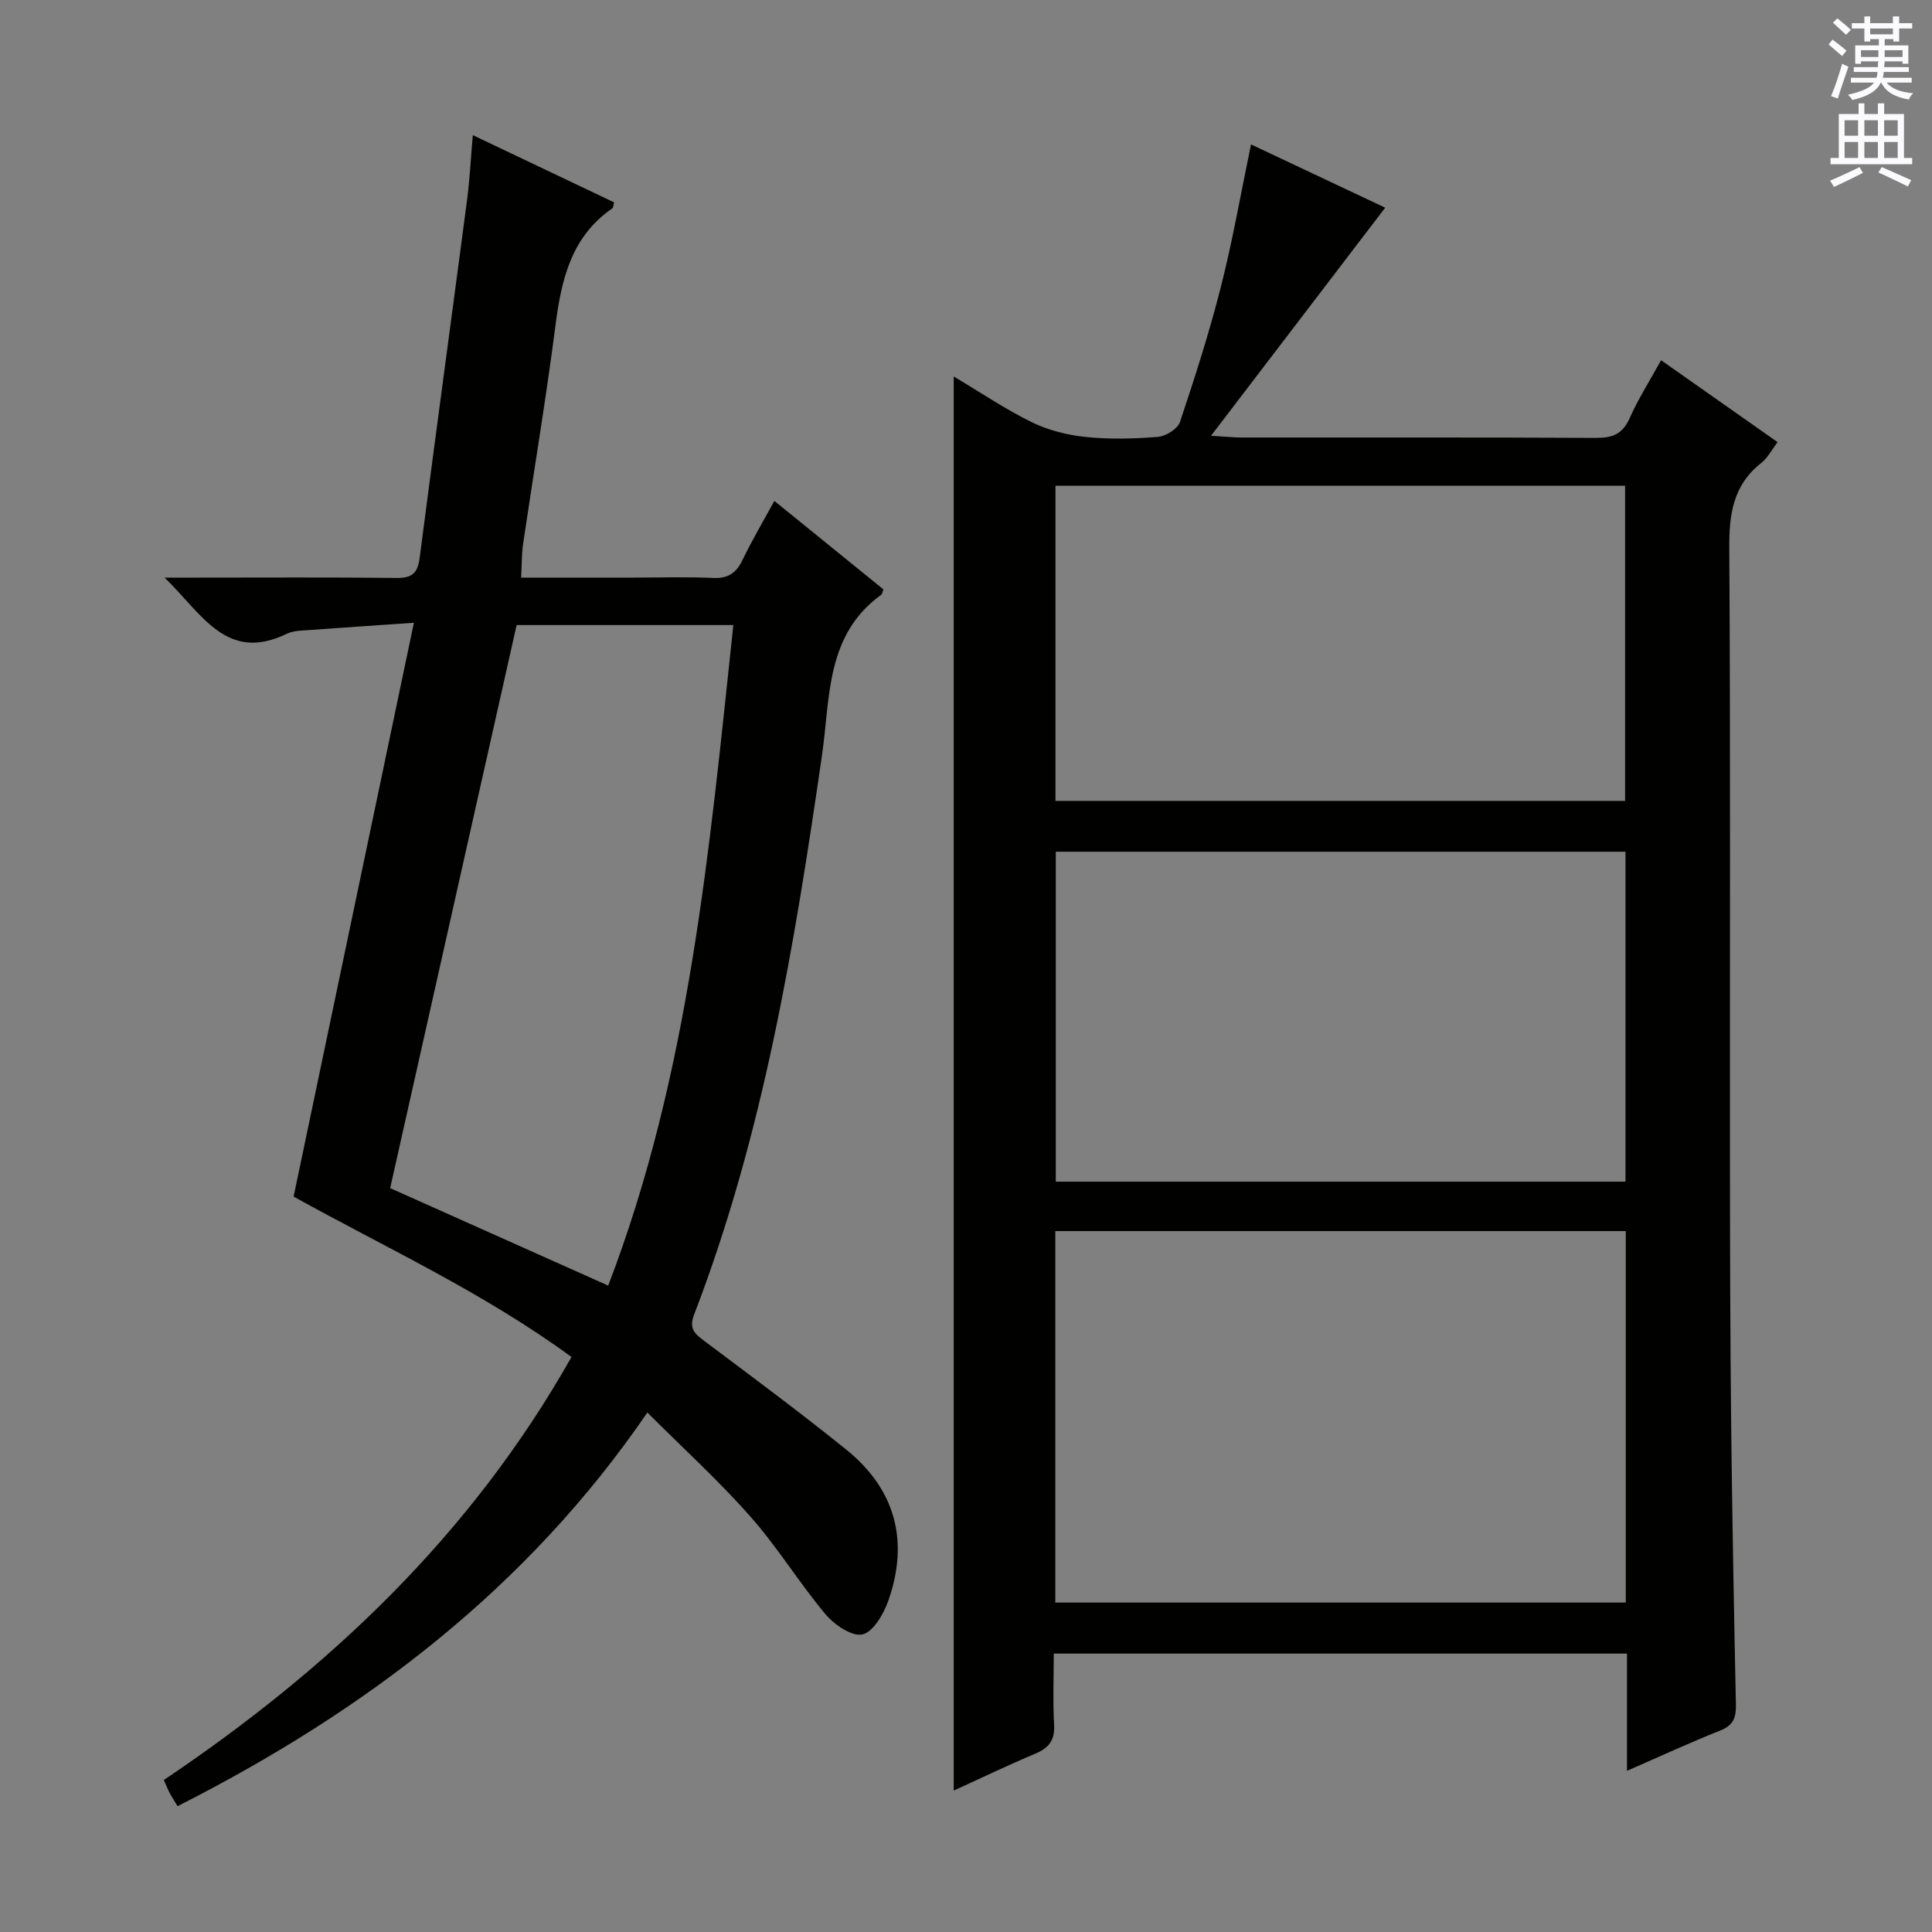
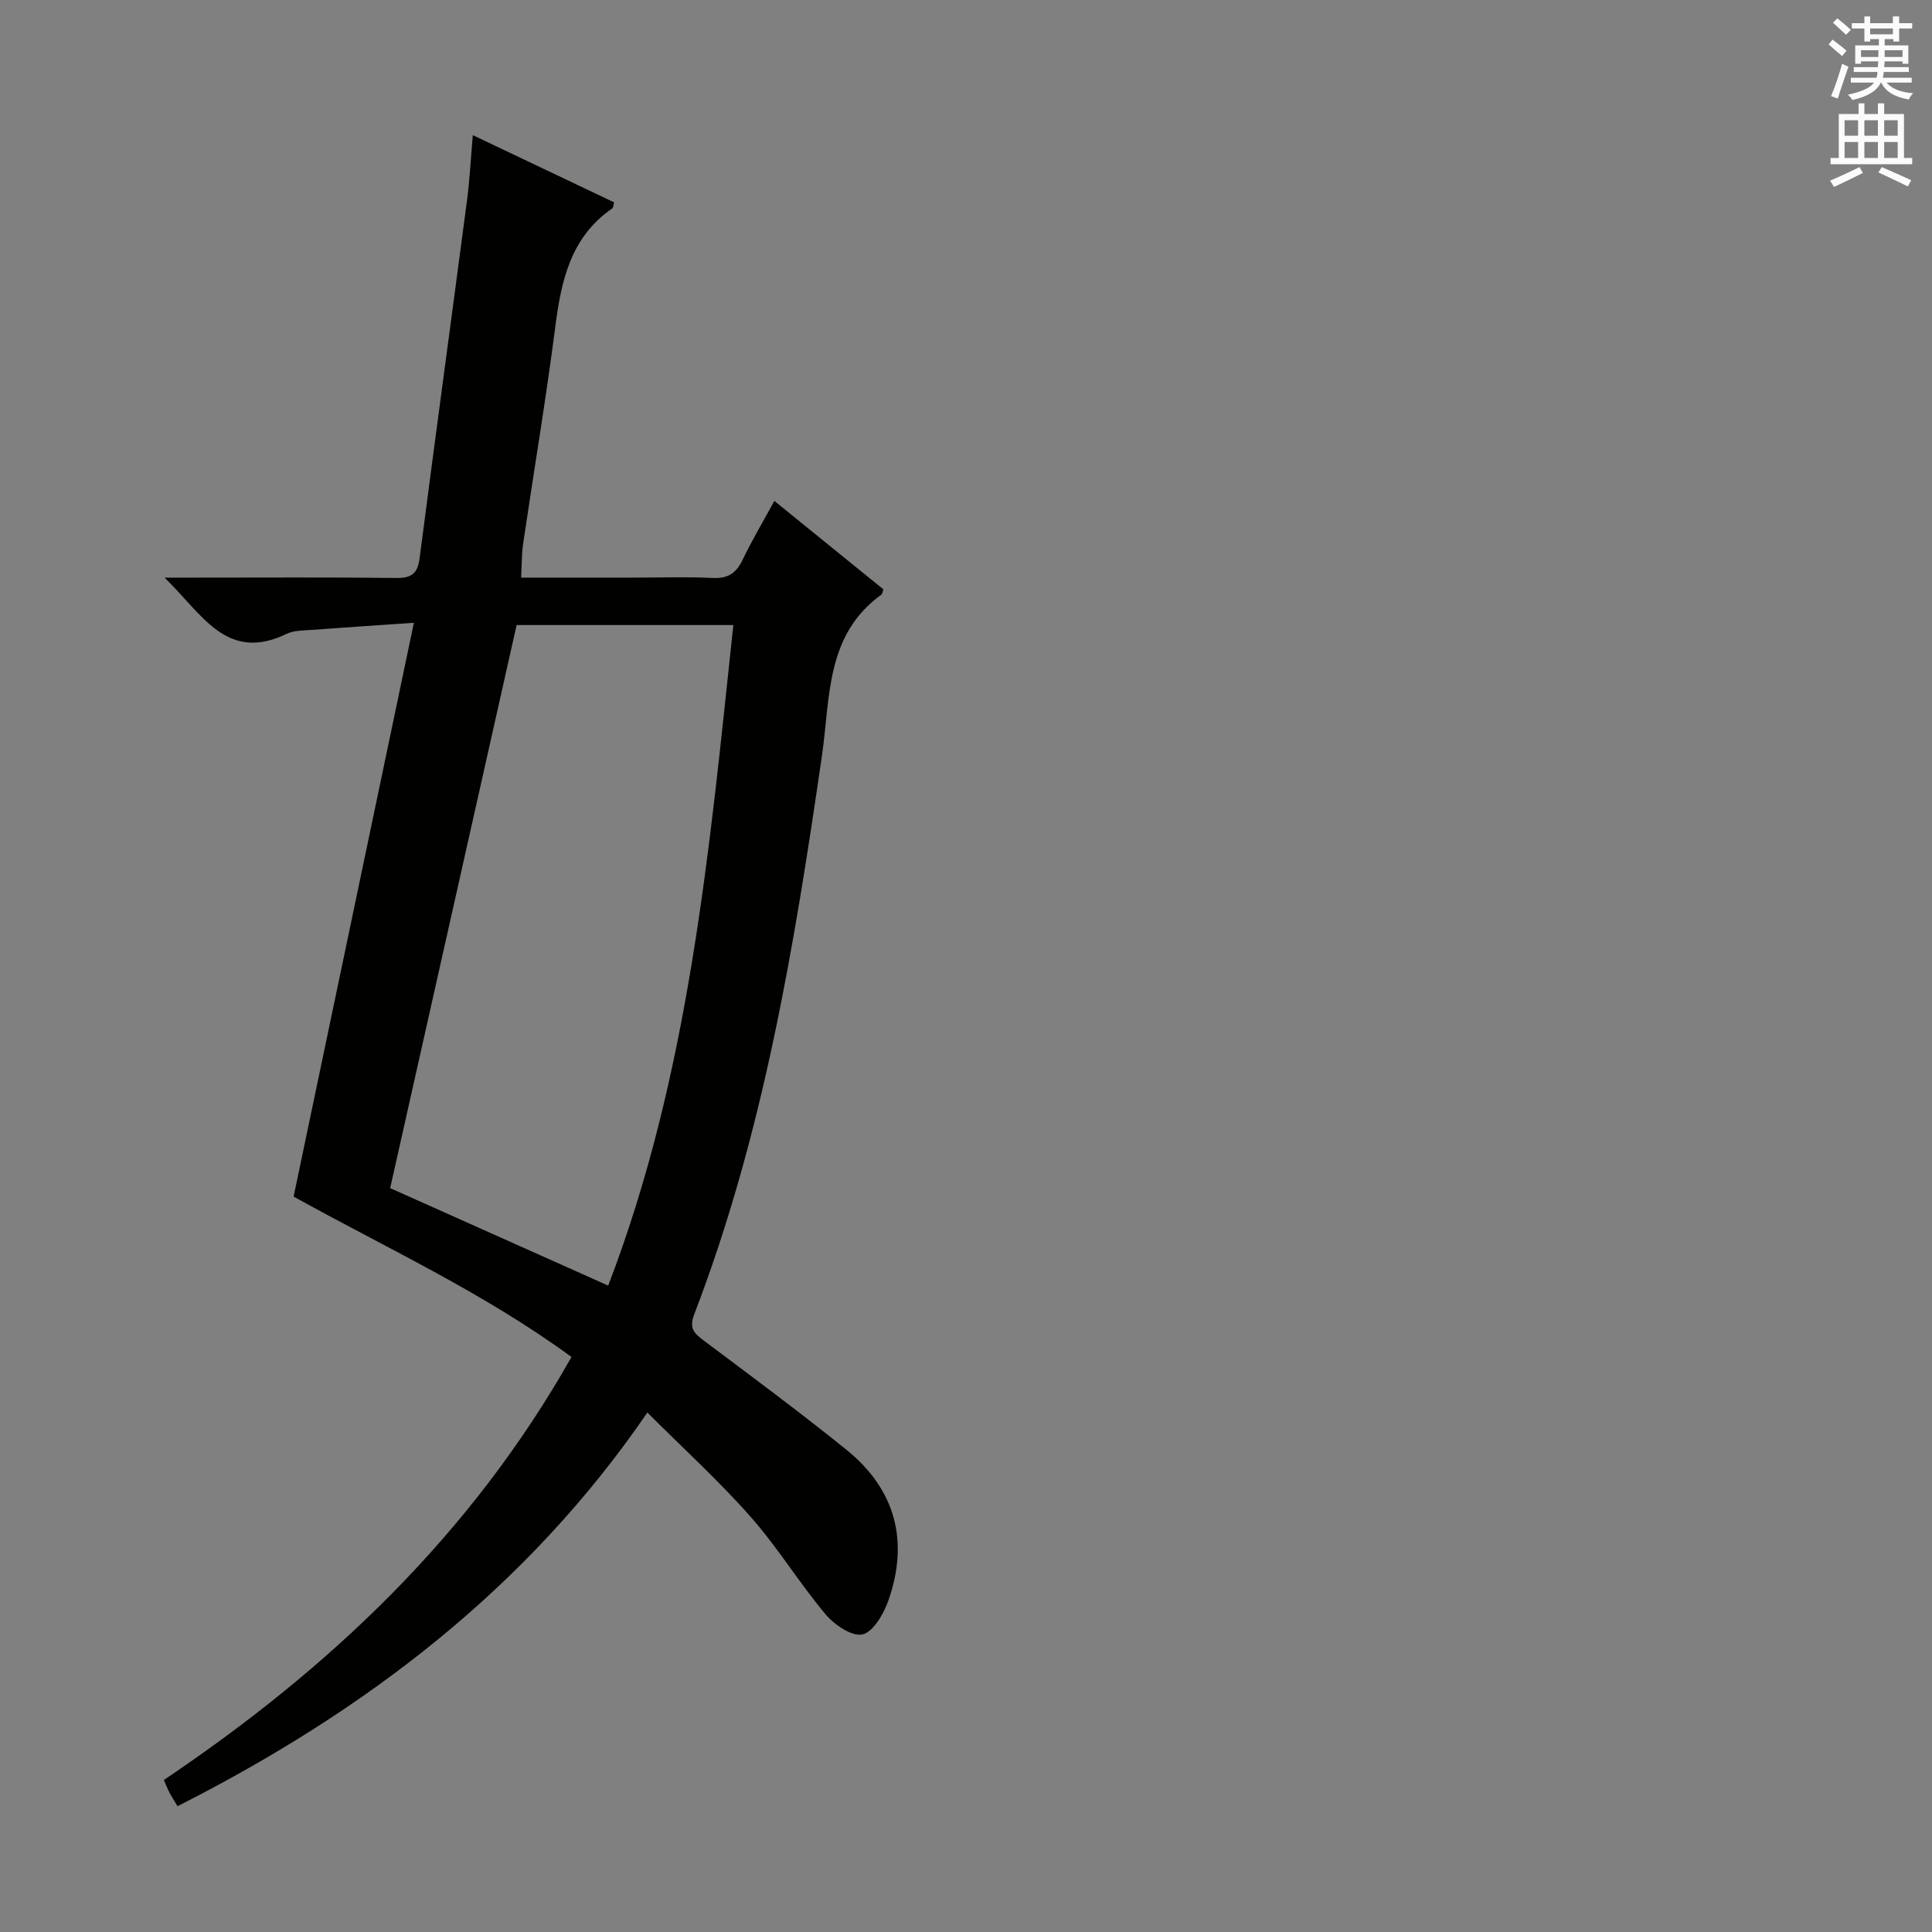
<svg xmlns="http://www.w3.org/2000/svg" enable-background="new 0 0 400 400" viewBox="0 0 400 400">
  <rect x="0" y="0" width="400" height="400" fill="#808080" stroke="none" />
-   <path d="m336.85 366.63c0-8.55 0-16.28 0-24.27-39.67 0-78.76 0-118.68 0 0 4.89-.21 9.83.07 14.74.19 3.21-1.1 4.8-3.9 5.98-5.62 2.37-11.12 5.01-16.88 7.64 0-97.73 0-194.93 0-292.78 5.38 3.21 10.57 6.72 16.13 9.46 3.42 1.68 7.36 2.67 11.17 3.07 4.95.51 10.01.38 14.97-.02 1.64-.13 4.08-1.64 4.56-3.05 3.11-9.28 6.1-18.63 8.51-28.12 2.4-9.47 4.08-19.12 6.21-29.38 9.15 4.31 18.77 8.85 27.78 13.1-11.79 15.44-23.52 30.8-36.06 47.22 3.32.2 4.76.36 6.21.36 24.5.02 49-.05 73.49.08 3.41.02 5.52-.79 6.97-4.08 1.74-3.93 4.08-7.6 6.51-12 8.02 5.64 15.83 11.13 24.12 16.96-1.21 1.58-2.04 3.25-3.37 4.3-5.85 4.59-6.68 10.63-6.63 17.67.26 42.16.1 84.32.14 126.49.01 18.33.05 36.66.25 54.98.21 19.31.58 38.62.98 57.93.06 2.64-.48 4.28-3.18 5.35-6.26 2.49-12.4 5.33-19.37 8.37zm-.25-34.84c0-25.84 0-51.25 0-76.91-39.53 0-78.84 0-118.11 0v76.91zm-.06-155.45c-39.63 0-78.71 0-117.95 0v68.31h117.95c0-22.83 0-45.39 0-68.31zm-.08-10.52c0-22.1 0-43.65 0-65.25-39.55 0-78.73 0-117.94 0v65.25z" fill="#010100" />
  <path d="m134.03 292.45c-24.91 36.42-58.49 61.85-97.27 81.5-.67-1.12-1.2-1.91-1.64-2.75-.39-.73-.68-1.51-1.2-2.67 34.17-22.98 63.56-50.67 84.4-87.58-18.19-13.33-38.58-22.69-57.53-33.21 8.26-39.4 16.44-78.45 24.9-118.8-8.08.56-14.76.99-21.43 1.49-1.65.12-3.46.1-4.89.79-12.47 6.02-17.46-4.05-25.3-11.63h6.56c13.83 0 27.66-.09 41.48.07 3.17.04 4.37-.99 4.77-4.12 3.2-24.7 6.56-49.37 9.81-74.06.56-4.25.77-8.54 1.2-13.5 10.19 4.85 19.75 9.4 29.26 13.92-.19.67-.18 1.09-.37 1.23-8.63 5.95-10.59 14.95-11.82 24.58-1.93 14.98-4.44 29.88-6.65 44.83-.31 2.11-.27 4.28-.42 7.05h23.22c5.5 0 11-.19 16.49.07 3.14.15 4.85-1.02 6.16-3.78 1.93-4.03 4.23-7.89 6.56-12.17 7.73 6.27 15.19 12.31 22.58 18.31-.21.56-.24.96-.44 1.11-11.57 8.34-10.55 21.38-12.28 33.29-5.7 39.29-12.11 78.42-26.46 115.72-1.16 3.02.15 4.03 2.19 5.56 9.84 7.37 19.73 14.71 29.3 22.43 10.2 8.23 13.04 18.95 8.71 31.27-.97 2.75-3.13 6.49-5.37 6.99-2.18.49-5.83-2.02-7.66-4.2-5.44-6.49-9.89-13.83-15.49-20.16-6.56-7.44-13.94-14.15-21.37-21.58zm-27.07-163.04c-8.81 39.25-17.52 78.03-26.18 116.58 14.71 6.58 29.66 13.26 45.14 20.18 16.84-43.87 20.94-90.21 25.91-136.76-15.48 0-30.25 0-44.87 0z" fill="#010100" />
  <g fill="#fbfafc">
    <path d="m378.6 9.2.8-1c.9.7 1.9 1.4 2.9 2.3l-.9 1.1c-1.1-.9-2-1.7-2.8-2.4zm.5 10.7c.9-2.1 1.6-4.3 2.3-6.7.4.2.8.4 1.3.6-.7 2.1-1.5 4.3-2.2 6.6zm.4-15.2.9-.9c1 .8 2 1.6 2.8 2.4l-1 1c-1-.9-1.9-1.8-2.7-2.5zm12.5-1.3h1.2v1.4h2.7v1.1h-2.7v2.7h-1.2v-.5h-1.8v1.3h4.9v3.8h-1.2v-.5h-3.7c0 .4-.1.9-.1 1.2h5.1v1h-5.2c0 .5-.1.9-.2 1.2h6v1h-5.2c1.1 1.3 2.9 2 5.5 2.2-.4.4-.7.8-.9 1.3-2.9-.5-4.8-1.6-5.7-3.5h-.1c-.8 1.7-2.7 2.9-5.9 3.6-.2-.4-.6-.8-.9-1.1 2.8-.6 4.6-1.4 5.4-2.5h-4.8v-1h5.3c.1-.3.2-.7.2-1.2h-4.9v-1h5c0-.4 0-.8.1-1.2h-3.6v.5h-1.2v-3.8h4.9v-1.3h-1.8v.5h-1.2v-2.7h-2.6v-1.1h2.6v-1.4h1.2v1.4h4.7v-1.4zm-6.7 8.4h3.6c0-.4 0-.9 0-1.4h-3.6zm1.9-4.7h4.7v-1.2h-4.7zm6.7 3.3h-3.7v1.4h3.7z" />
    <path d="m384.7 21.4h1.3v2.2h2.8v-2.2h1.3v2.2h4.1v9.1h1.7v1.3h-16.9v-1.3h1.7v-9.1h4.1v-2.2zm.3 13.2.7 1.2c-1.8.9-3.8 1.9-6 2.9-.2-.4-.5-.8-.8-1.3 2.4-1 4.4-2 6.1-2.8zm-3.1-6.5h2.8v-3.2h-2.8zm0 4.6h2.8v-3.3h-2.8zm4.1-4.6h2.8v-3.2h-2.8zm0 4.6h2.8v-3.3h-2.8zm3.6 1.9c2.1.9 4.1 1.8 6.1 2.7l-.7 1.3c-2.2-1.1-4.2-2-6.1-2.9zm3.3-9.7h-2.8v3.2h2.8zm-2.8 7.8h2.8v-3.3h-2.8z" />
  </g>
</svg>